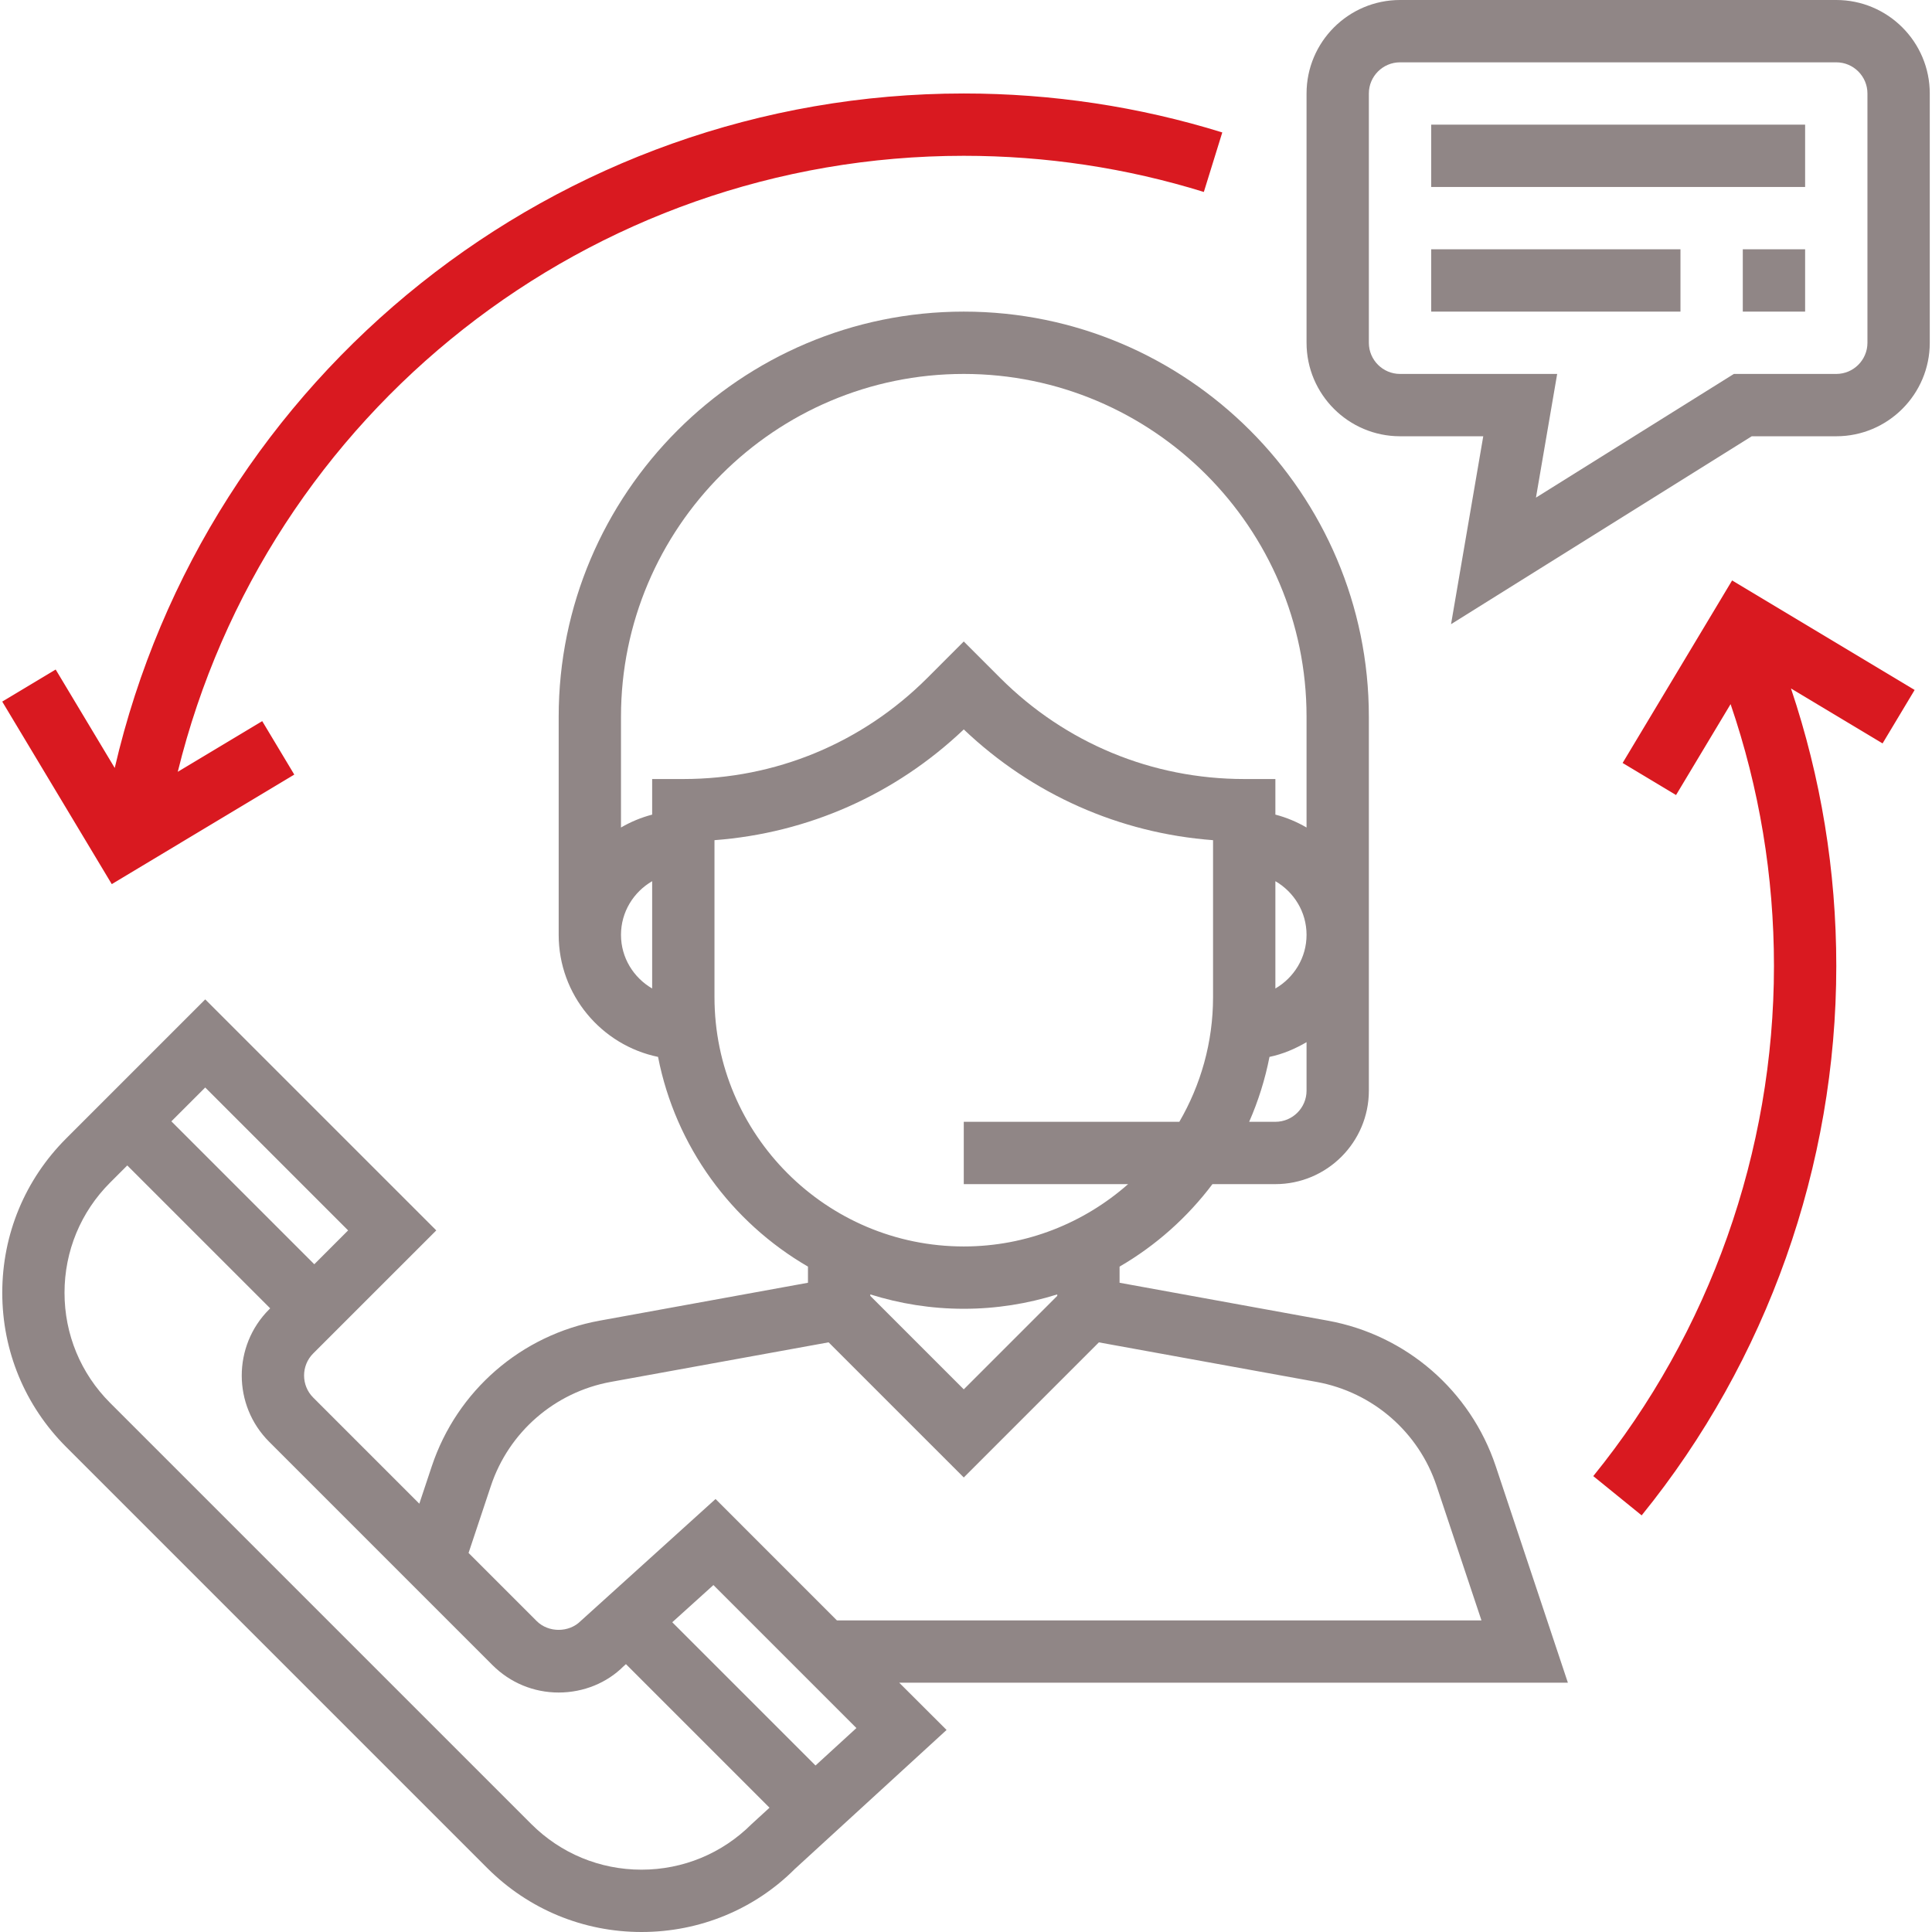
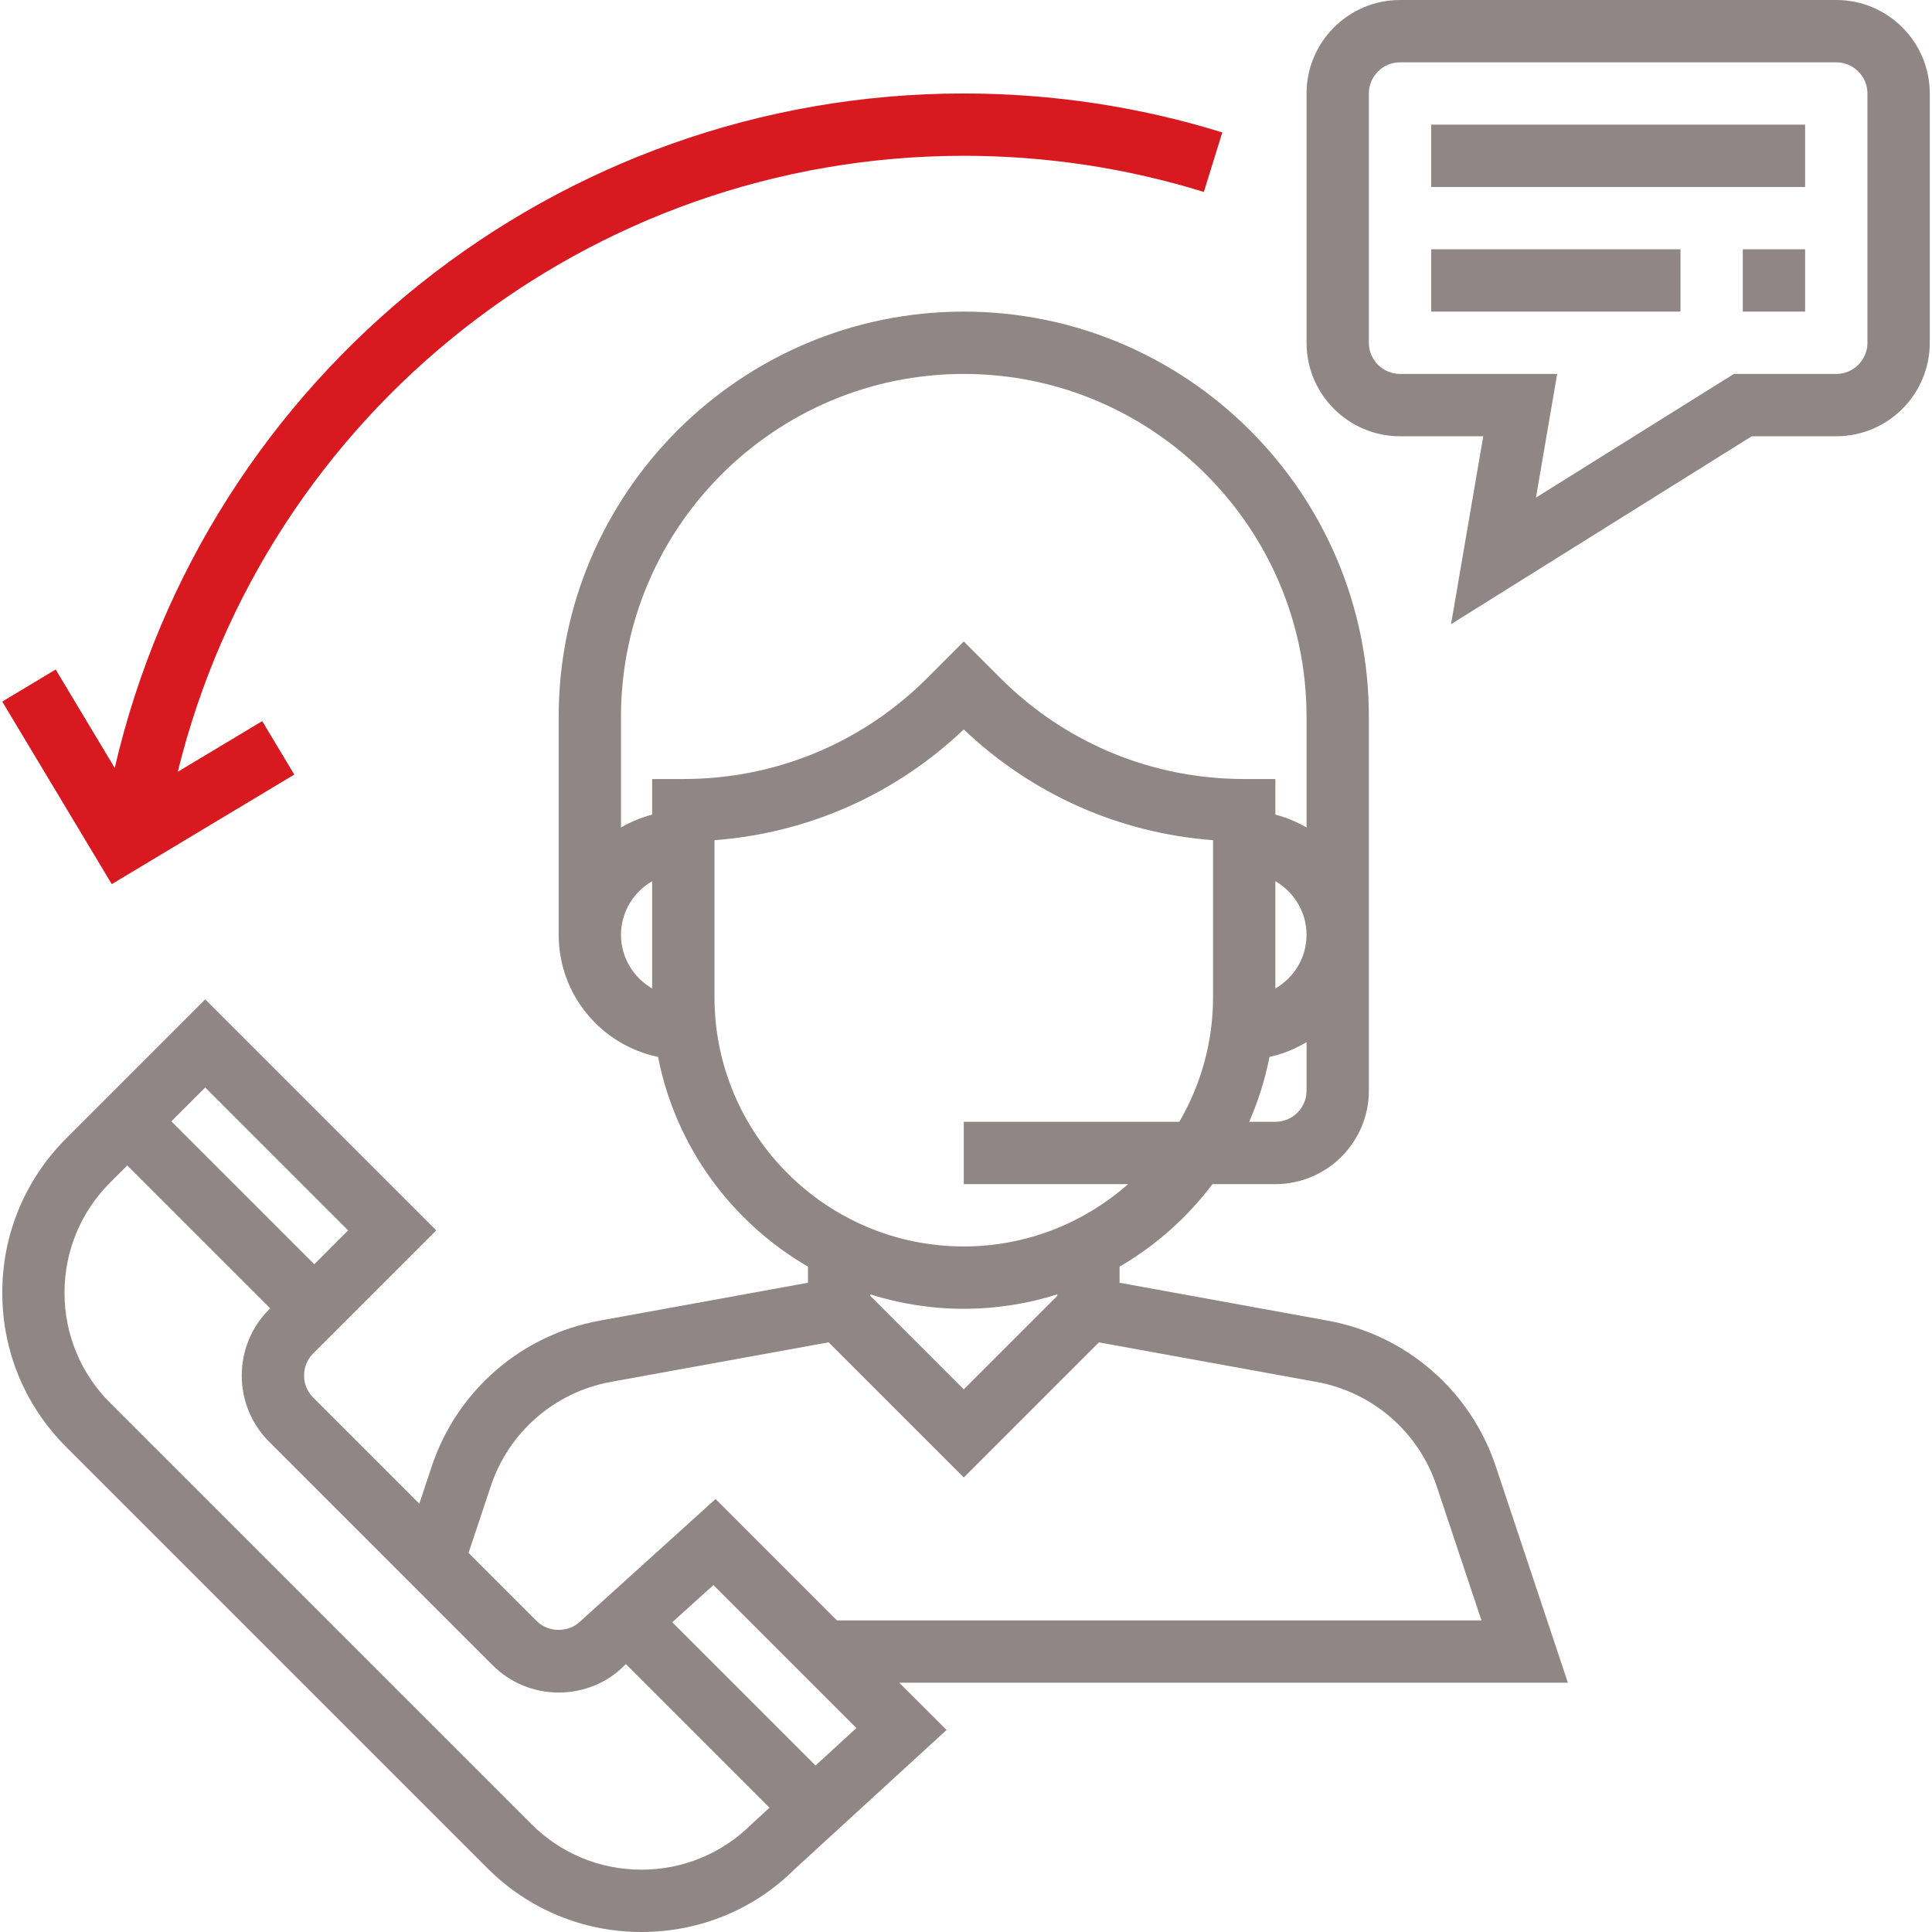
<svg xmlns="http://www.w3.org/2000/svg" width="104" height="104" viewBox="0 0 104 104" fill="none">
  <path d="M84.4 90.581L80.517 78.929C79.16 74.862 75.698 71.859 71.477 71.091L60.267 69.051V68.182C62.218 67.05 63.916 65.535 65.267 63.742H68.654C71.429 63.742 73.686 61.484 73.686 58.71V38.581C73.686 26.557 63.904 16.774 51.88 16.774C39.856 16.774 30.074 26.557 30.074 38.581V50.323C30.074 53.557 32.373 56.262 35.423 56.893C36.364 61.714 39.377 65.793 43.493 68.182V69.051L32.281 71.091C28.062 71.859 24.599 74.862 23.243 78.929L22.572 80.944L16.859 75.231C16.205 74.576 16.205 73.511 16.859 72.857L23.485 66.233L11.048 53.797L3.56 61.285C1.343 63.502 0.122 66.451 0.122 69.588C0.122 72.725 1.343 75.672 3.56 77.889L26.231 100.56C28.448 102.777 31.397 104 34.534 104C37.671 104 40.618 102.777 42.783 100.61L50.954 93.124L48.406 90.581H84.4ZM70.332 58.71C70.332 59.636 69.579 60.387 68.654 60.387H67.243C67.73 59.278 68.099 58.109 68.337 56.893C69.055 56.744 69.716 56.459 70.332 56.1V58.71ZM68.654 53.211V47.434C69.652 48.016 70.332 49.086 70.332 50.323C70.332 51.559 69.652 52.629 68.654 53.211ZM35.106 53.211C34.108 52.629 33.428 51.559 33.428 50.323C33.428 49.086 34.108 48.016 35.106 47.434V53.211ZM35.106 41.935V43.851C34.509 44.007 33.948 44.242 33.428 44.545V38.581C33.428 28.407 41.706 20.129 51.88 20.129C62.054 20.129 70.332 28.407 70.332 38.581V44.545C69.812 44.242 69.251 44.005 68.654 43.851V41.935H66.977C62.017 41.935 57.353 40.003 53.844 36.496L51.88 34.531L49.916 36.496C46.407 40.003 41.743 41.935 36.783 41.935H35.106ZM38.461 53.677V45.227C43.498 44.847 48.195 42.769 51.88 39.265C55.565 42.769 60.262 44.849 65.299 45.227V53.677C65.299 56.123 64.632 58.411 63.484 60.387H51.88V63.742H60.727C58.362 65.824 55.27 67.097 51.88 67.097C44.481 67.097 38.461 61.077 38.461 53.677ZM56.912 69.678V69.757L51.88 74.789L46.848 69.757V69.678C48.438 70.178 50.127 70.452 51.88 70.452C53.633 70.452 55.322 70.178 56.912 69.678ZM26.424 79.989C27.391 77.084 29.866 74.939 32.88 74.388L44.605 72.258L51.88 79.533L59.153 72.26L70.877 74.39C73.891 74.94 76.365 77.084 77.333 79.991L79.747 87.226H45.051L38.518 80.692L31.258 87.259C30.625 87.895 29.52 87.895 28.886 87.259L25.223 83.596L26.424 79.989ZM11.047 58.54L18.739 66.233L16.918 68.055L9.225 60.362L11.047 58.54ZM40.46 98.191C38.877 99.771 36.77 100.645 34.531 100.645C32.291 100.645 30.184 99.771 28.599 98.188L5.929 75.519C4.345 73.936 3.473 71.829 3.473 69.589C3.473 67.348 4.345 65.242 5.929 63.658L6.851 62.736L14.544 70.428L14.484 70.489C12.523 72.451 12.523 75.643 14.484 77.606L26.512 89.635C27.463 90.584 28.727 91.109 30.072 91.109C31.417 91.109 32.68 90.586 33.569 89.693L33.695 89.581L41.423 97.309L40.46 98.191ZM43.899 95.037L36.188 87.326L38.404 85.324L46.101 93.021L43.899 95.037Z" fill="#908686" />
  <path d="M98.848 0H75.364C72.589 0 70.332 2.258 70.332 5.032V18.452C70.332 21.226 72.589 23.484 75.364 23.484H79.844L78.11 33.6L94.297 23.484H98.848C101.622 23.484 103.88 21.226 103.88 18.452V5.032C103.88 2.258 101.622 0 98.848 0ZM100.525 18.452C100.525 19.376 99.772 20.129 98.848 20.129H93.334L82.681 26.787L83.823 20.129H75.364C74.439 20.129 73.686 19.376 73.686 18.452V5.032C73.686 4.108 74.439 3.355 75.364 3.355H98.848C99.772 3.355 100.525 4.108 100.525 5.032V18.452Z" fill="#908686" />
  <path d="M97.17 6.71H77.041V10.065H97.17V6.71Z" fill="#908686" />
  <path d="M90.46 13.419H77.041V16.774H90.46V13.419Z" fill="#908686" />
  <path d="M97.17 13.419H93.815V16.774H97.17V13.419Z" fill="#908686" />
  <path d="M51.88 5.032C29.963 5.032 11.084 20.193 6.176 41.34L2.997 36.041L0.12 37.767L6.016 47.592L15.841 41.696L14.115 38.819L9.569 41.546C14.323 22.201 31.719 8.387 51.88 8.387C56.287 8.387 60.635 9.041 64.803 10.333L65.796 7.129C61.306 5.737 56.624 5.032 51.88 5.032Z" fill="#D91920" />
-   <path d="M103.065 37.141L93.24 31.245L87.346 41.071L90.222 42.797L93.158 37.904C94.703 42.425 95.493 47.154 95.493 52C95.493 61.975 92.037 71.728 85.766 79.459L88.371 81.573C95.127 73.246 98.848 62.742 98.848 52C98.848 46.869 98.021 41.858 96.409 37.061L101.339 40.018L103.065 37.141Z" fill="#D91920" />
</svg>